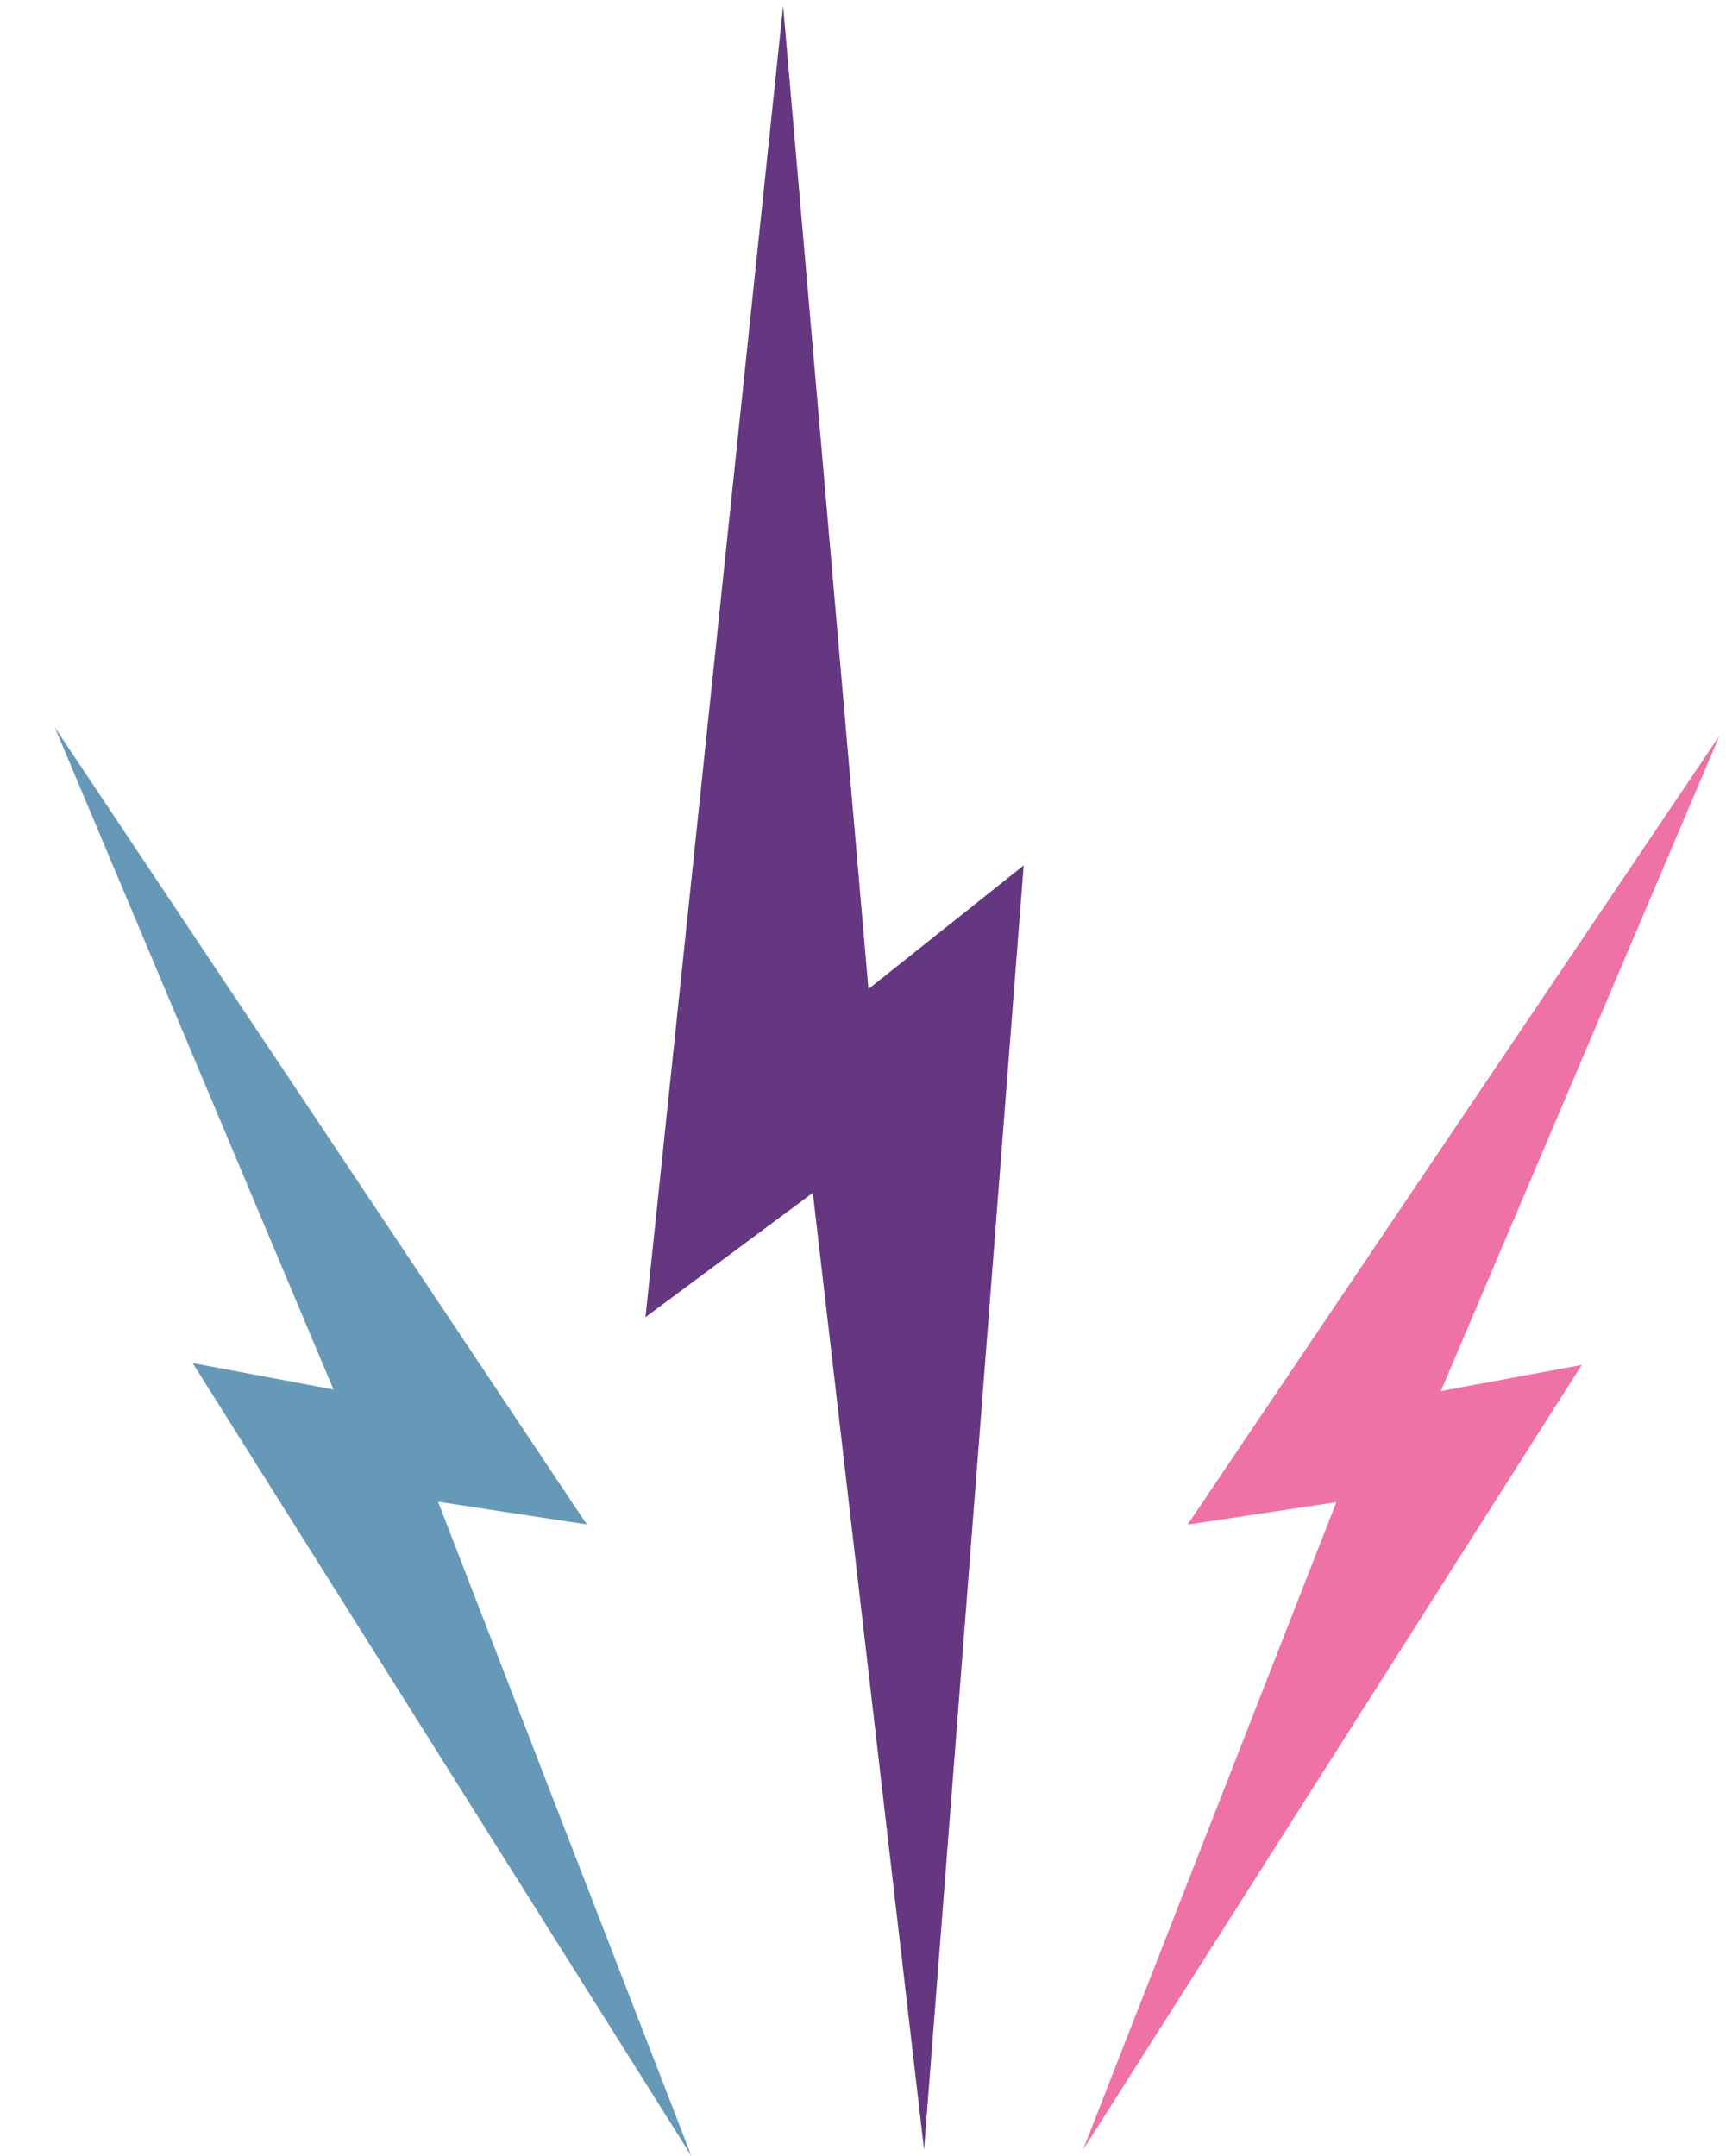
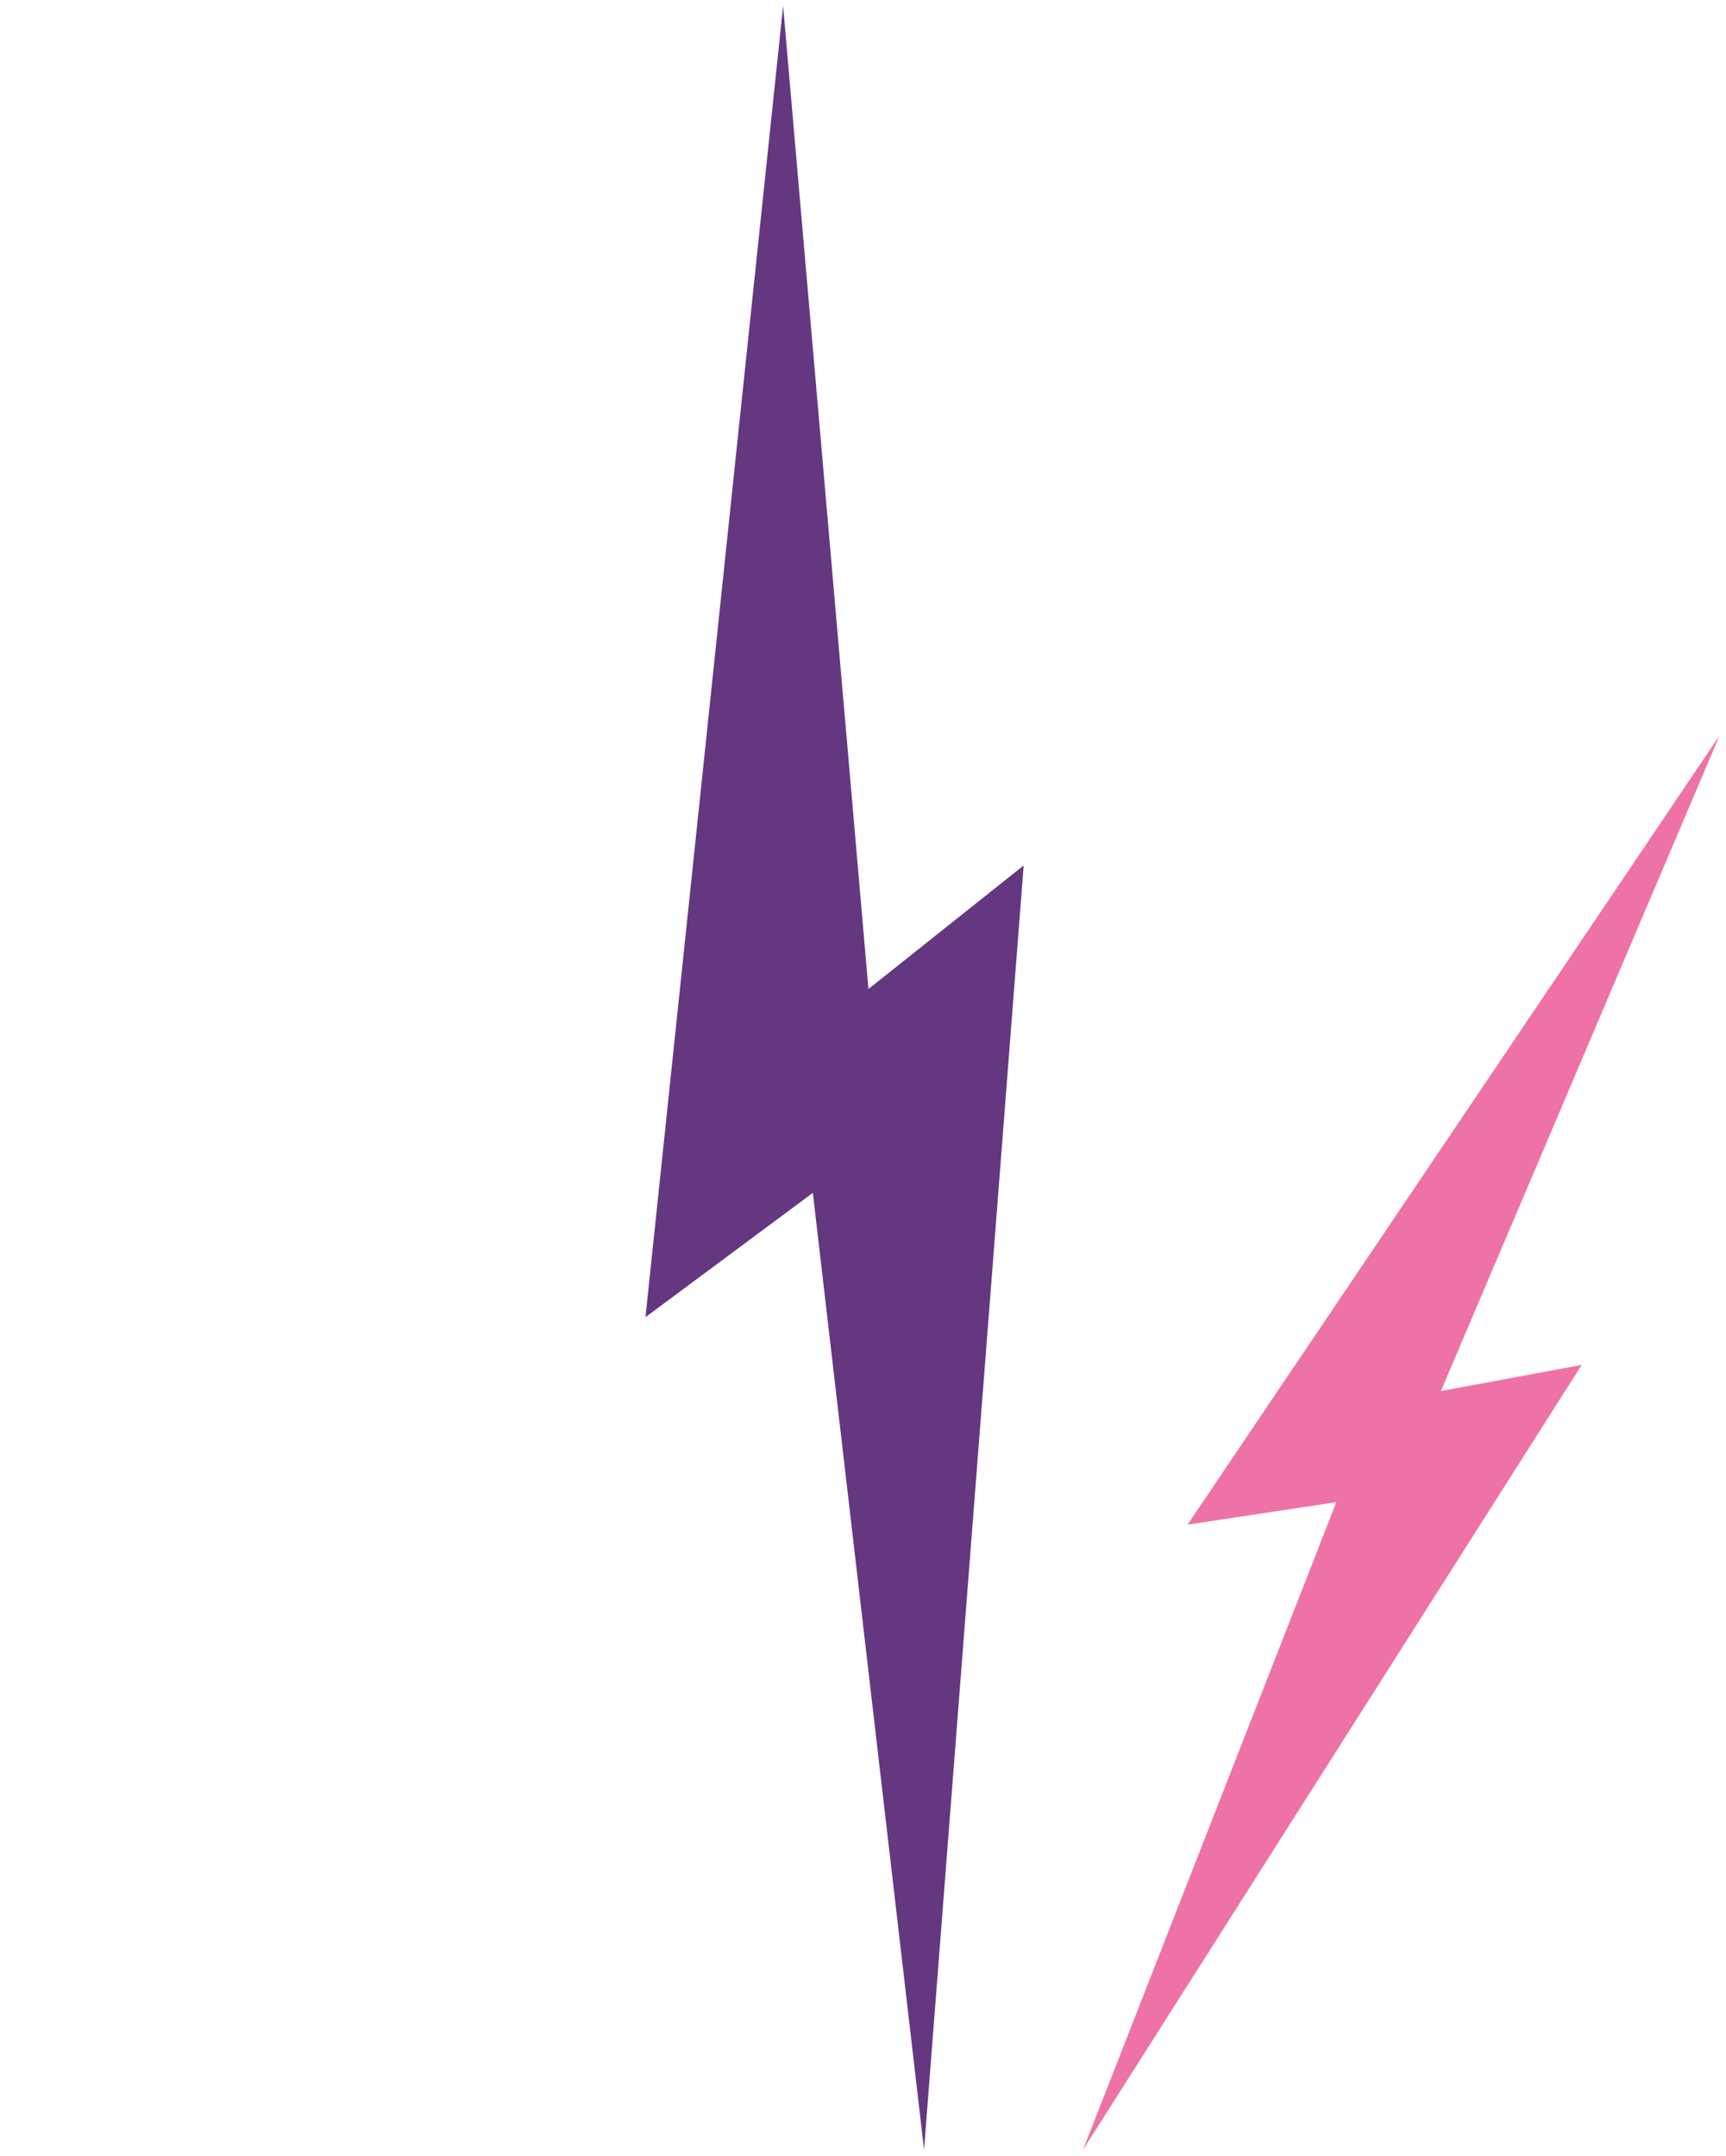
<svg xmlns="http://www.w3.org/2000/svg" width="193" height="241" viewBox="0 0 193 241" fill="none">
-   <path opacity="0.6" d="M65.615 170.416L6.124 81.304L37.29 155.332L21.545 152.38L77.303 241L48.977 167.874L65.615 170.416Z" fill="#005488" />
  <path d="M72.177 147.247L87.567 0.652L97.11 110.56L114.468 96.747L103.327 240.318L90.891 133.349L72.177 147.247Z" fill="#653781" />
  <path opacity="0.6" d="M132.793 170.439L192.284 82.217L161.118 155.506L176.863 152.584L121.105 240.319L149.431 167.923L132.793 170.439Z" fill="#E21569" />
</svg>